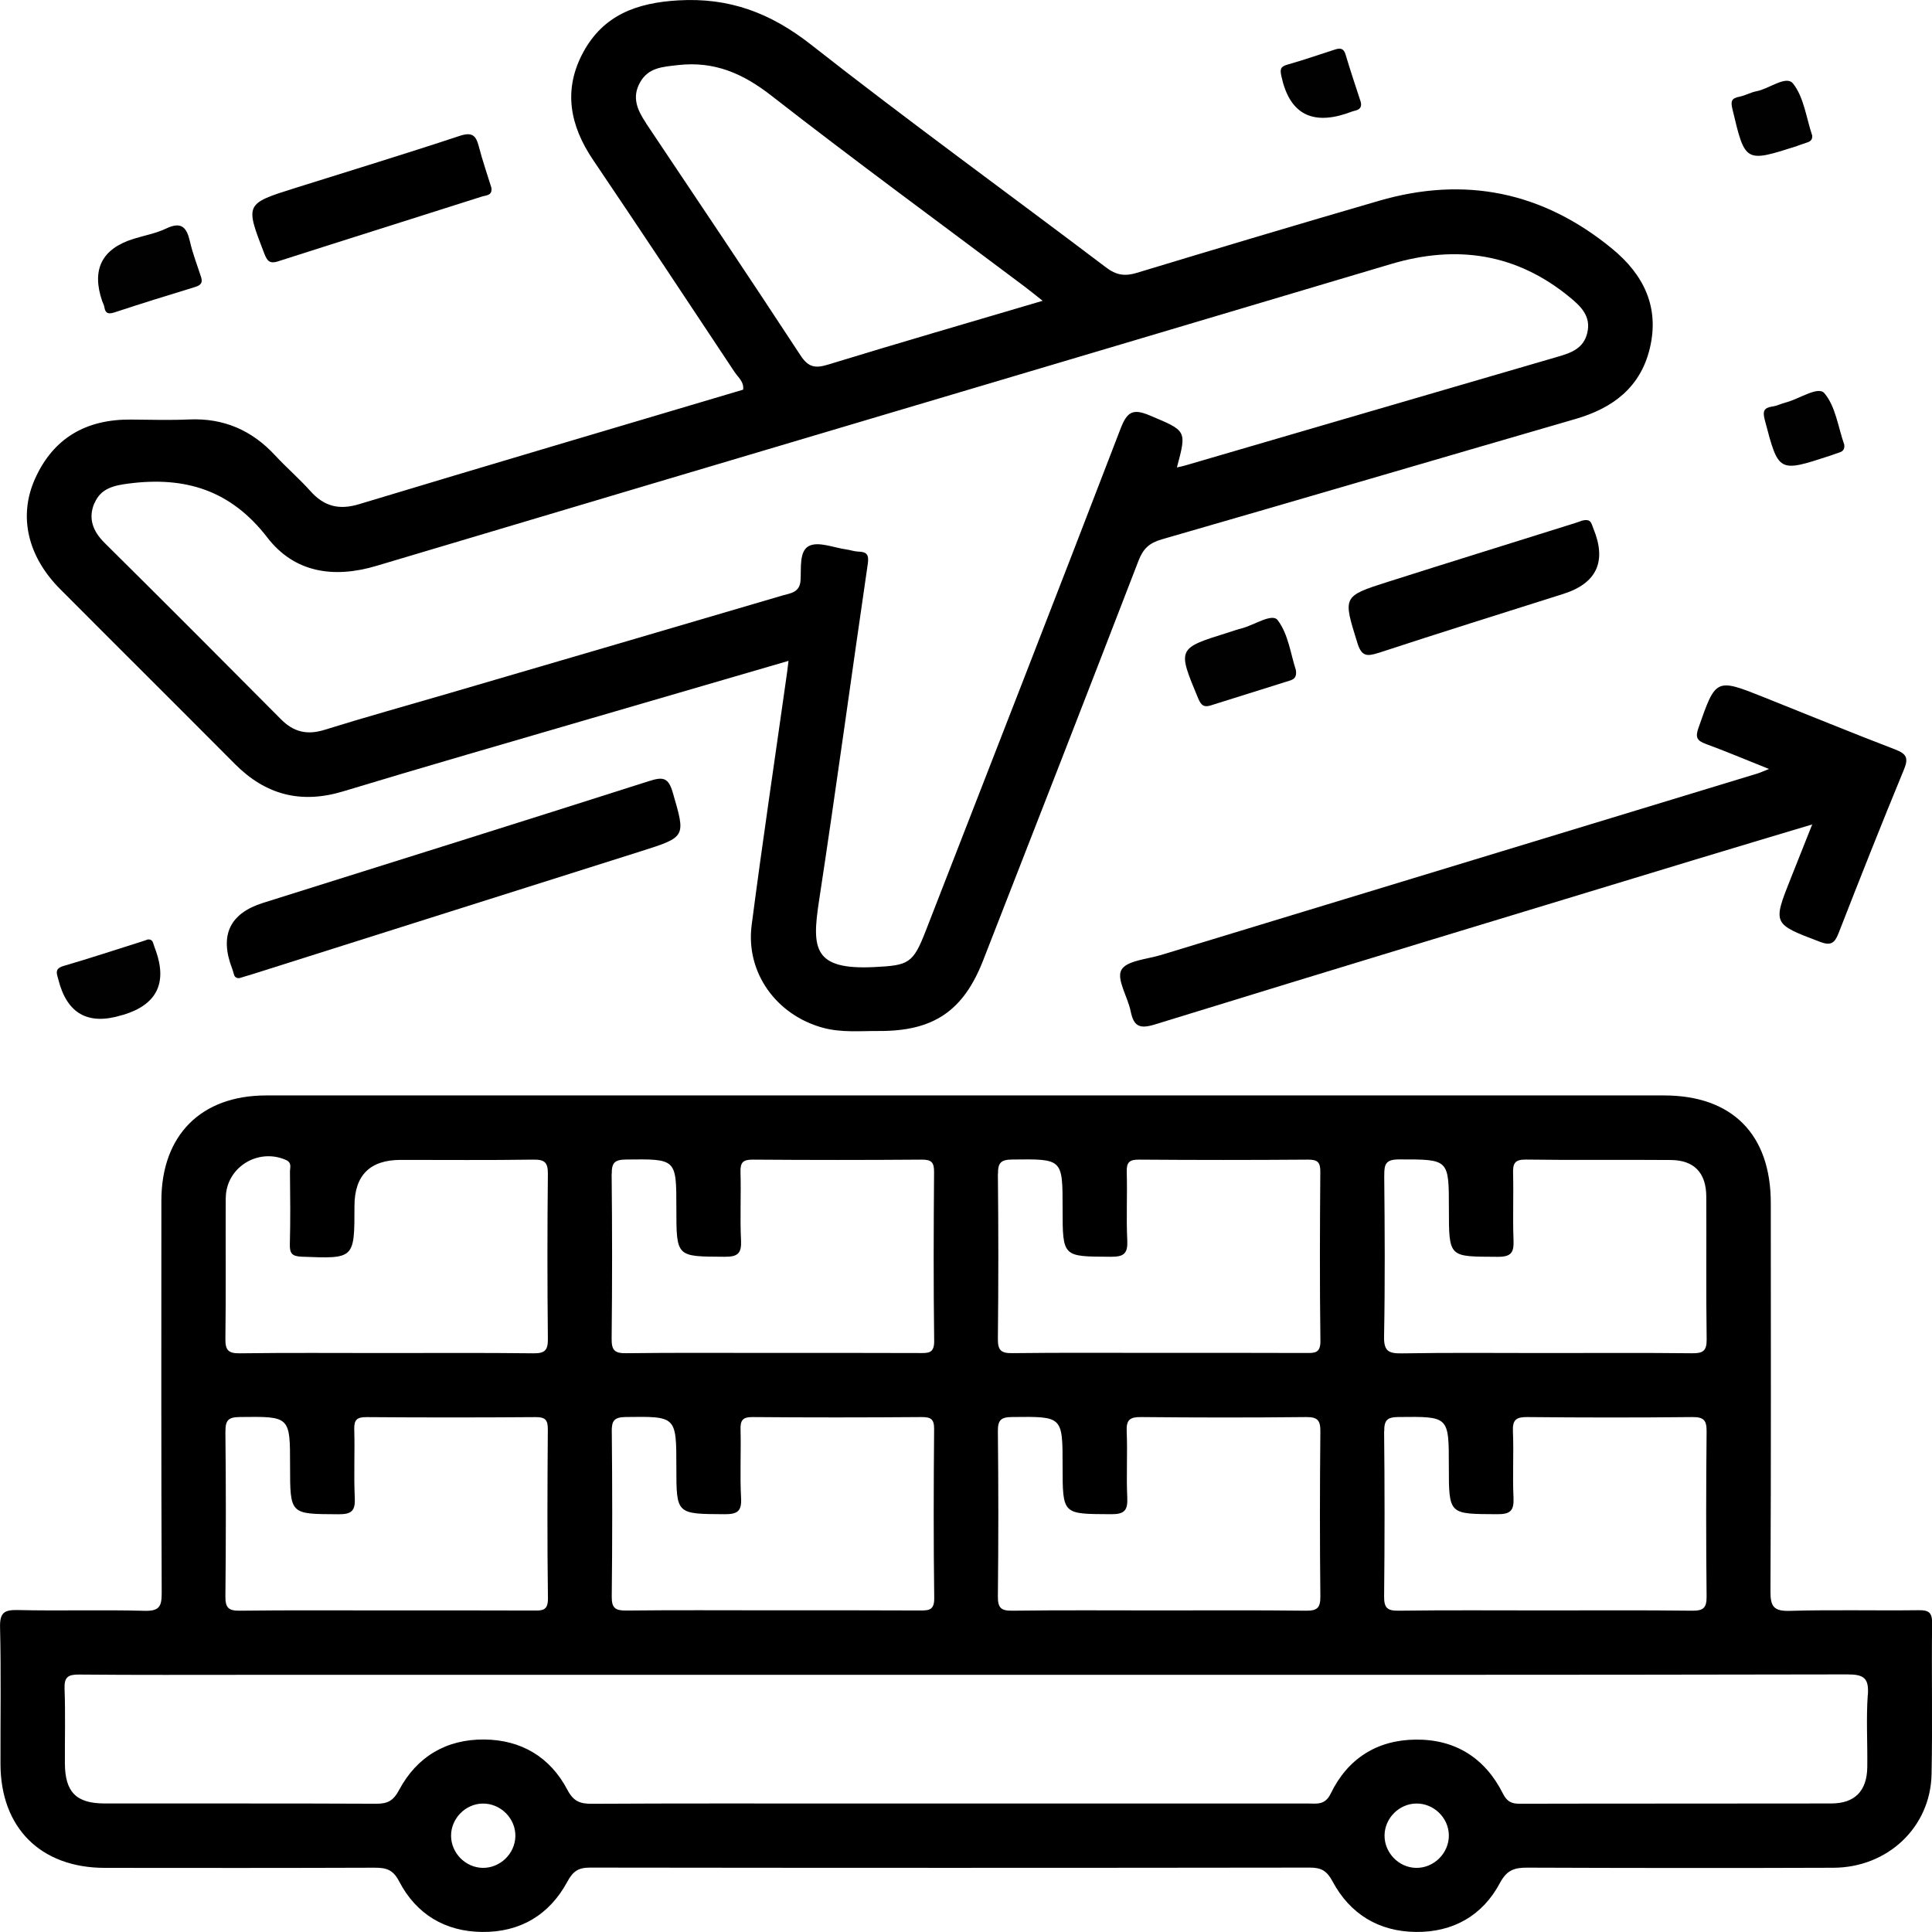
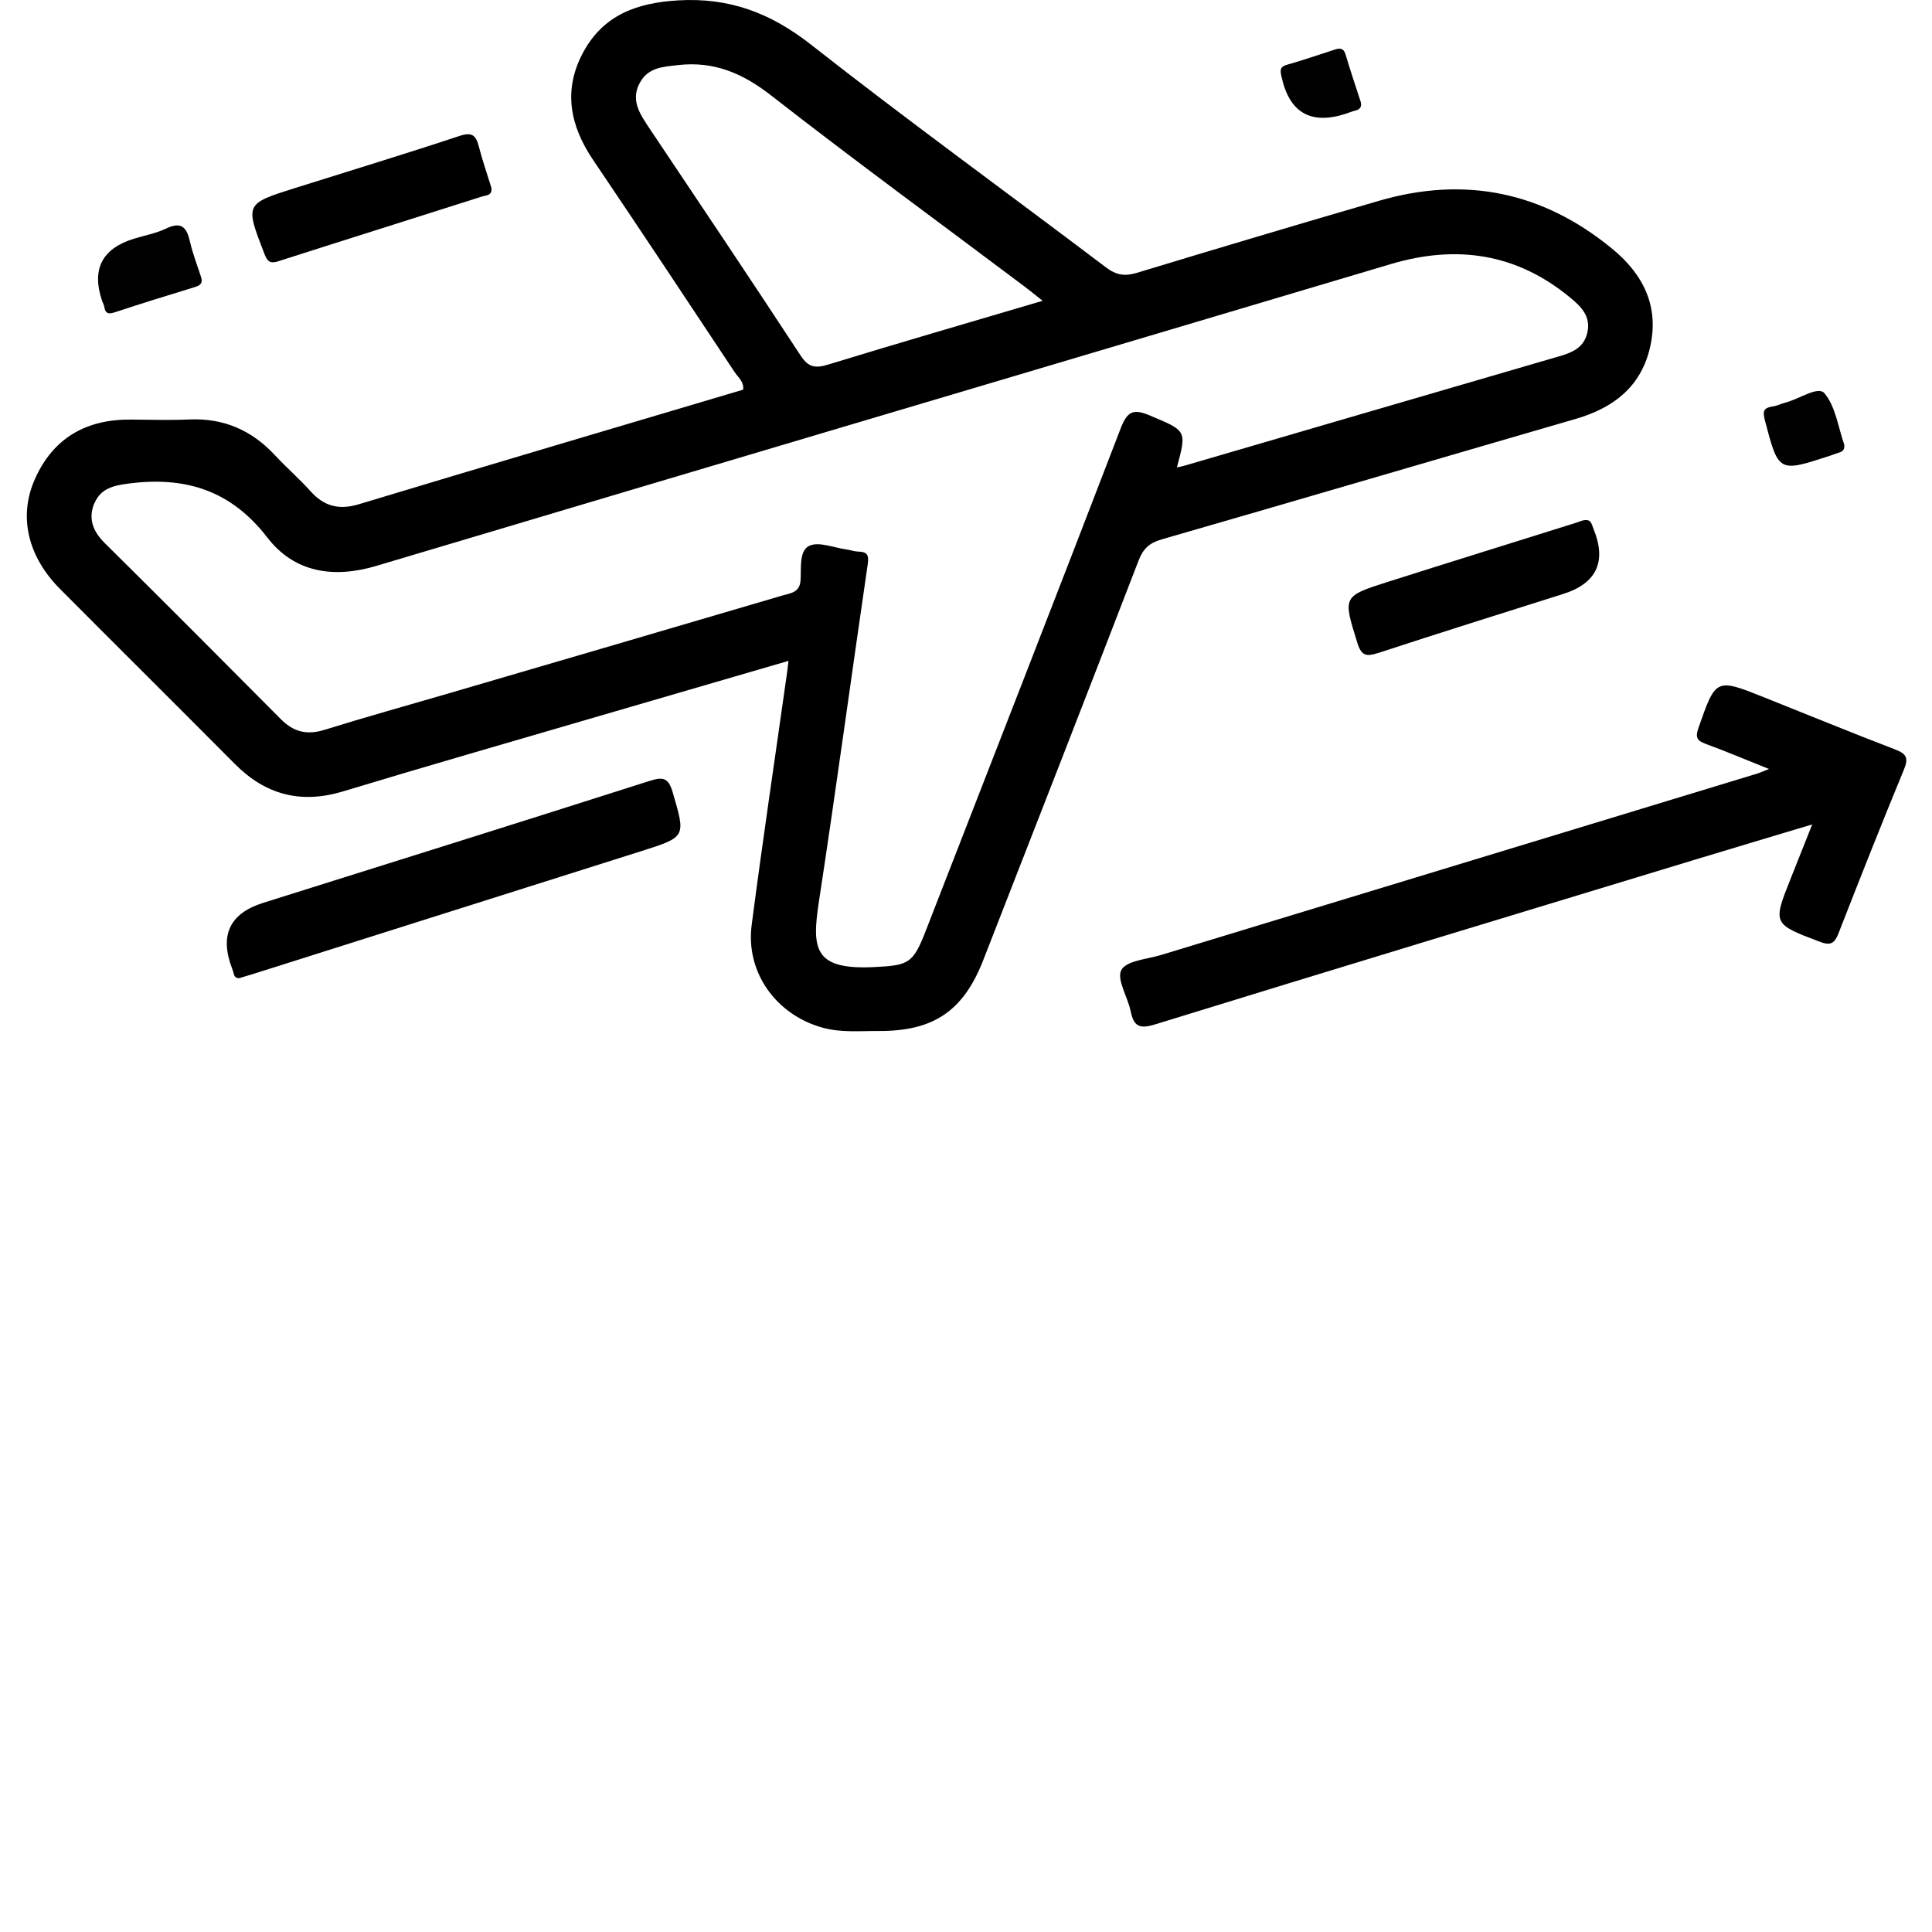
<svg xmlns="http://www.w3.org/2000/svg" id="Layer_2" data-name="Layer 2" viewBox="0 0 360 360">
  <defs>
    <style>
      .cls-1 {
        fill: #000;
      }

      .cls-1, .cls-2 {
        stroke-width: 0px;
      }

      .cls-2 {
        fill: #010101;
      }
    </style>
  </defs>
  <g id="Layer_1-2" data-name="Layer 1">
    <g>
-       <path class="cls-1" d="M357.48,300.04c-7.99.1-15.99-.11-23.98.12-3.01.09-3.62-.83-3.6-3.68.12-24.11.07-48.22.06-72.33,0-12.78-7.2-20.03-19.89-20.03-43.35,0-86.7,0-130.05,0-43.47,0-86.95,0-130.42,0-12.15,0-19.53,7.42-19.53,19.63-.01,24.36-.04,48.72.06,73.08.01,2.53-.47,3.39-3.19,3.32-7.86-.21-15.74.04-23.61-.14-2.54-.06-3.38.48-3.32,3.2.2,8.49.06,16.99.08,25.48.02,11.9,7.49,19.35,19.43,19.36,16.74.02,33.48.03,50.22-.03,2.15,0,3.46.28,4.63,2.54,3.18,6.12,8.57,9.36,15.46,9.43,7.05.08,12.53-3.14,15.89-9.37,1.04-1.93,2.04-2.62,4.2-2.62,44.72.06,89.45.06,134.17,0,2.14,0,3.17.62,4.22,2.59,3.26,6.08,8.61,9.32,15.5,9.4,6.9.08,12.42-3.01,15.66-9.09,1.33-2.5,2.75-2.9,5.18-2.89,18.99.07,37.98.09,56.97.02,10.15-.04,18.1-7.56,18.3-17.44.19-9.37-.02-18.74.1-28.1.02-2.02-.61-2.48-2.52-2.45ZM257.94,219.04c-.02-2.12.26-3,2.76-3,9.28,0,9.28-.12,9.28,9.17s0,8.91,9.1,8.98c2.65.02,3.03-.93,2.94-3.19-.16-4.12.03-8.24-.08-12.36-.05-1.82.28-2.6,2.4-2.57,8.99.13,17.99,0,26.98.08,4.34.03,6.6,2.36,6.62,6.81.05,8.87-.06,17.74.07,26.61.03,2.25-.77,2.61-2.77,2.59-9.12-.1-18.24-.04-27.36-.04s-17.74-.09-26.61.06c-2.46.04-3.43-.35-3.37-3.14.19-9.99.13-19.99.03-29.98ZM257.93,266.71c-.02-2.14.6-2.65,2.69-2.67,9.35-.1,9.35-.17,9.35,9.07s0,8.98,9.02,9.04c2.5.02,3.14-.7,3.03-3.1-.2-4.11.07-8.25-.11-12.36-.09-2.18.64-2.66,2.71-2.64,10.24.1,20.49.11,30.73,0,2.17-.02,2.67.64,2.65,2.71-.1,10.24-.11,20.48,0,30.72.02,2.16-.63,2.67-2.71,2.65-9.12-.11-18.24-.05-27.36-.05-9.12,0-18.24-.07-27.36.05-2.14.03-2.68-.6-2.66-2.7.11-10.24.11-20.48,0-30.72ZM185.96,218.76c-.02-2.09.53-2.68,2.66-2.7,9.38-.11,9.38-.19,9.38,9.05s0,9.01,8.99,9.07c2.44.02,3.18-.61,3.06-3.07-.21-4.24.03-8.49-.1-12.74-.05-1.81.5-2.3,2.3-2.29,10.49.08,20.99.08,31.48,0,1.8-.01,2.31.5,2.29,2.29-.08,10.49-.12,20.98.02,31.47.03,2.32-1.06,2.28-2.69,2.27-9.12-.04-18.24-.02-27.36-.02-9.12,0-18.24-.06-27.36.05-2.1.03-2.71-.53-2.69-2.66.11-10.24.11-20.48,0-30.72ZM188.65,264.04c9.35-.1,9.35-.17,9.35,9.07s0,8.98,9.02,9.04c2.5.02,3.14-.7,3.03-3.1-.2-4.11.07-8.25-.11-12.36-.09-2.18.64-2.66,2.71-2.64,10.24.1,20.49.11,30.73,0,2.17-.02,2.67.64,2.65,2.71-.1,10.24-.11,20.48,0,30.72.02,2.16-.63,2.67-2.71,2.65-9.12-.11-18.24-.05-27.36-.05-9.12,0-18.24-.07-27.36.05-2.14.03-2.68-.6-2.66-2.7.11-10.24.11-20.48,0-30.72-.02-2.14.6-2.65,2.69-2.67ZM113.99,218.76c-.02-2.1.53-2.67,2.66-2.7,9.38-.11,9.38-.18,9.38,9.05s0,9.01,8.99,9.07c2.45.02,3.18-.62,3.06-3.07-.21-4.24.03-8.49-.1-12.74-.05-1.81.51-2.3,2.3-2.29,10.49.08,20.99.08,31.48,0,1.8-.01,2.3.5,2.29,2.3-.08,10.49-.12,20.98.02,31.47.03,2.32-1.06,2.28-2.69,2.27-9.12-.04-18.24-.02-27.36-.02-9.12,0-18.24-.06-27.36.05-2.1.03-2.71-.53-2.69-2.67.11-10.24.11-20.48,0-30.72ZM113.99,266.8c-.02-2.02.39-2.73,2.6-2.76,9.44-.12,9.44-.2,9.44,9.37,0,8.77,0,8.69,8.94,8.74,2.34.01,3.26-.45,3.12-3.01-.23-4.23.01-8.49-.1-12.74-.05-1.73.37-2.36,2.24-2.35,10.49.09,20.99.08,31.48,0,1.72-.01,2.37.36,2.35,2.24-.09,10.49-.12,20.98.02,31.47.03,2.22-.91,2.34-2.63,2.33-9.24-.05-18.49-.03-27.73-.03-8.99,0-17.99-.06-26.98.04-2.02.02-2.78-.39-2.75-2.61.12-10.24.11-20.48.01-30.72ZM42.07,223.24c.03-5.69,5.98-9.4,11.21-7.1,1.17.52.74,1.44.75,2.21.05,4.5.1,9-.02,13.49-.05,1.77.45,2.26,2.27,2.33,9.77.38,9.77.44,9.77-9.41q0-8.63,8.62-8.63c8.25,0,16.49.07,24.74-.05,2.11-.03,2.7.55,2.68,2.68-.11,10.24-.11,20.49,0,30.73.02,2.12-.56,2.7-2.68,2.68-9.24-.11-18.49-.05-27.74-.05s-17.99-.07-26.99.05c-2.12.03-2.7-.57-2.68-2.68.12-8.74.02-17.49.06-26.23ZM42.01,266.74c-.02-2.1.54-2.67,2.66-2.7,9.38-.11,9.38-.18,9.38,9.05s0,9.01,9,9.07c2.45.02,3.18-.62,3.06-3.07-.21-4.24.03-8.49-.1-12.74-.05-1.81.51-2.3,2.3-2.29,10.49.08,20.99.08,31.48,0,1.81-.01,2.3.5,2.29,2.3-.08,10.49-.12,20.98.02,31.47.03,2.33-1.07,2.28-2.69,2.27-9.12-.04-18.24-.02-27.36-.02-9.12,0-18.24-.06-27.36.05-2.1.03-2.71-.54-2.69-2.67.11-10.24.11-20.48,0-30.72ZM89.98,348.05c-3.21-.03-5.91-2.74-5.93-5.96-.02-3.21,2.65-5.96,5.86-6.02,3.37-.07,6.22,2.79,6.12,6.14-.09,3.22-2.84,5.87-6.06,5.84ZM263.83,348.05c-3.21-.07-5.87-2.83-5.84-6.05.03-3.22,2.73-5.92,5.95-5.94,3.22-.02,5.97,2.64,6.03,5.86.07,3.36-2.78,6.21-6.14,6.13ZM348.03,315.82c-.31,4.48-.03,8.99-.09,13.49-.07,4.41-2.32,6.73-6.7,6.74-19.36.04-38.73,0-58.09.05-1.57,0-2.37-.44-3.11-1.91-3.33-6.62-8.87-10.11-16.23-10.04-7.2.06-12.69,3.53-15.84,10.04-1.07,2.22-2.59,1.87-4.25,1.87-28.48,0-56.97,0-85.45,0-15.99,0-31.98-.04-47.97.05-2.21.01-3.44-.44-4.58-2.61-3.22-6.12-8.61-9.31-15.51-9.37-7.06-.05-12.53,3.2-15.85,9.42-1.06,1.99-2.13,2.56-4.24,2.55-16.87-.08-33.73-.03-50.6-.05-5.34,0-7.41-2.13-7.43-7.52-.02-4.62.11-9.25-.06-13.86-.08-2.18.65-2.66,2.72-2.64,10.62.1,21.24.05,31.86.05h133.43c54.72,0,109.44.03,164.16-.08,3.08,0,4.07.65,3.85,3.82Z" />
      <path class="cls-1" d="M43.77,142.36c5.73,5.76,12.3,7.48,20.17,5.1,15.37-4.66,30.81-9.09,46.22-13.6,12.14-3.55,24.29-7.08,36.77-10.72-.12.98-.19,1.57-.27,2.17-2.21,15.69-4.56,31.36-6.6,47.07-1.15,8.87,4.63,16.78,13.28,19.13,3.46.94,6.95.58,10.43.6,10.18.05,15.75-3.74,19.43-13.17,9.69-24.81,19.37-49.62,28.95-74.47.85-2.21,2-3.3,4.3-3.96,25.72-7.41,51.4-14.98,77.12-22.44,6.97-2.02,12.13-5.9,13.86-13.21,1.81-7.63-1.14-13.67-7-18.49-12.92-10.63-27.45-13.62-43.49-8.95-15.06,4.38-30.1,8.87-45.11,13.42-2.24.68-3.83.44-5.75-1.02-18.31-13.86-36.92-27.33-54.97-41.51C143.6,2.42,135.93-.49,126.37.07c-7.73.45-13.95,2.73-17.71,9.7-3.77,6.99-2.47,13.63,1.86,20.04,8.87,13.12,17.61,26.33,26.37,39.53.65.98,1.78,1.8,1.58,3.27-23.89,7.1-47.77,14.15-71.61,21.35-3.72,1.12-6.49.38-9.02-2.45-2.08-2.33-4.46-4.37-6.58-6.66-4.33-4.68-9.58-6.97-16-6.69-3.62.16-7.24.05-10.87.02-8.3-.07-14.46,3.4-17.88,11.07-3.11,6.97-1.35,14.44,4.68,20.5,10.84,10.89,21.75,21.72,32.58,32.61ZM120.4,22.97c-1.61-2.41-2.72-4.79-1.14-7.61,1.56-2.79,4.21-2.9,7.05-3.23,6.77-.77,12.09,1.53,17.42,5.69,15.53,12.11,31.43,23.74,47.18,35.57.97.73,1.92,1.51,3.37,2.66-13.73,4.06-26.88,7.87-39.96,11.88-2.41.74-3.69.53-5.15-1.7-9.49-14.48-19.14-28.86-28.78-43.25ZM17.61,93.76c1.15-2.74,3.55-3.3,6.38-3.66,10.53-1.36,19.02,1.23,25.83,10.07,5.02,6.51,12.3,7.67,20.33,5.27,62.98-18.8,126.01-37.46,189-56.23,12.26-3.65,23.4-2.01,33.37,6.19,2.05,1.69,3.98,3.52,3.25,6.62-.68,2.89-2.97,3.72-5.46,4.44-23.19,6.75-46.36,13.53-69.55,20.3-.44.13-.9.21-1.46.34,1.87-6.97,1.79-6.8-5.09-9.7-3.15-1.33-4.2-.65-5.41,2.48-12,31.25-24.19,62.42-36.32,93.62-2.36,6.07-3.18,6.38-9.58,6.7-11.3.56-11.64-3.41-10.31-12.18,3.2-20.96,6.04-41.98,9.11-62.96.25-1.73-.2-2.24-1.79-2.28-.74-.02-1.47-.3-2.21-.4-2.35-.32-5.15-1.53-6.93-.66-1.9.93-1.45,4.16-1.6,6.44-.15,2.29-1.94,2.38-3.4,2.81-20.66,6.09-41.33,12.13-62,18.18-7.77,2.27-15.57,4.44-23.29,6.84-3.24,1.01-5.76.43-8.13-1.97-10.91-10.99-21.85-21.95-32.85-32.85-2.2-2.18-3.11-4.56-1.92-7.41Z" />
      <path class="cls-1" d="M317.84,138.62c3.73,1.36,7.38,2.91,11.79,4.67-1.27.5-1.7.71-2.15.84-37.05,11.27-74.1,22.54-111.14,33.82-2.6.79-6.43,1.04-7.39,2.79-.94,1.73,1.19,5.02,1.73,7.68.57,2.77,1.59,3.38,4.52,2.47,33.55-10.35,67.16-20.53,100.76-30.74,7.08-2.15,14.17-4.26,21.72-6.53-1.49,3.75-2.73,6.86-3.97,9.98-3.43,8.61-3.4,8.55,5.42,11.9,2,.76,2.73.26,3.45-1.59,3.98-10.2,8.01-20.39,12.19-30.51.9-2.17.47-2.94-1.64-3.75-8.14-3.12-16.2-6.43-24.29-9.66-9.16-3.66-9.11-3.64-12.37,5.68-.6,1.72-.26,2.35,1.36,2.94Z" />
      <path class="cls-1" d="M120.92,145.55c-23.93,7.64-47.91,15.15-71.88,22.68q-9.36,2.94-5.79,12.24c.13.35.24.71.33,1.07.15.59.56.75,1.02.72.91-.28,1.75-.52,2.58-.78,24.07-7.62,48.14-15.24,72.21-22.85,8.52-2.7,8.38-2.65,5.96-10.99-.83-2.86-1.91-2.89-4.42-2.09Z" />
      <path class="cls-1" d="M256.83,121.67c11.45-3.76,22.95-7.35,34.43-10.99q9.42-2.98,5.65-12.18c-.14-.34-.24-.71-.41-1.03-.25-.48-.66-.71-1.7-.46-.12.04-.7.27-1.29.45-11.61,3.65-23.24,7.25-34.84,10.94-8.56,2.72-8.43,2.74-5.75,11.38.77,2.48,1.7,2.6,3.91,1.88Z" />
      <path class="cls-1" d="M51.86,48.68c12.66-4.06,25.35-8.04,38.02-12.08.7-.22,1.9-.14,1.68-1.63-.77-2.49-1.67-5.08-2.35-7.72-.54-2.09-1.3-2.68-3.61-1.91-10.14,3.36-20.37,6.47-30.56,9.68-9.41,2.96-9.37,2.95-5.8,12.21.56,1.46,1.04,1.96,2.62,1.46Z" />
      <path class="cls-2" d="M19.43,57.17c.22,1.43.95,1.36,2.12.97,4.84-1.6,9.72-3.11,14.6-4.6.94-.29,1.66-.57,1.37-1.75-.72-2.25-1.6-4.47-2.12-6.76-.6-2.64-1.57-3.82-4.43-2.45-1.89.9-4.02,1.29-6.04,1.91q-8.92,2.76-5.89,11.62c.12.35.34.69.39,1.05Z" />
-       <path class="cls-2" d="M225.71,131.41c4.86-1.54,9.73-3.05,14.59-4.58.76-.24,1.4-.58,1.16-2.01-.95-2.87-1.39-6.66-3.39-9.27-1.04-1.36-4.41.96-6.75,1.55-.84.21-1.66.51-2.49.77-9.5,2.96-9.45,2.94-5.56,12.28.59,1.41,1.16,1.67,2.43,1.27Z" />
-       <path class="cls-2" d="M27.46,175.08c-.23.08-.46.18-.7.25-4.98,1.57-9.94,3.21-14.94,4.67-1.74.51-1.22,1.46-.94,2.56q2.41,9.51,11.83,6.6c.12-.04.25-.05.36-.09q9.16-2.83,5.98-11.88c-.17-.47-.35-.93-.49-1.41-.16-.57-.52-.79-1.09-.71Z" />
      <path class="cls-2" d="M250.73,21.21c.59-.19,1.17-.45,1.77-.59.9-.21,1.28-.68,1.06-1.61-.96-2.96-1.96-5.9-2.84-8.88-.36-1.2-1.06-1.19-1.97-.9-2.96.95-5.9,1.98-8.89,2.82-1.35.38-1.34.96-1.09,2.15q2.17,10.16,11.96,7.01Z" />
-       <path class="cls-2" d="M334.85,27.2c.59-.19,1.17-.43,1.76-.61.66-.2,1.14-.49,1.07-1.33-1.11-3.3-1.54-7.13-3.57-9.69-1.28-1.61-4.43.98-6.81,1.43-1.09.2-2.1.81-3.19,1.02-1.47.28-1.65.83-1.3,2.3,2.38,9.99,2.33,10,12.04,6.89Z" />
      <path class="cls-2" d="M330.27,75.74c-1.64.26-1.85.89-1.42,2.55,2.57,9.76,2.51,9.78,12.14,6.63.59-.19,1.17-.43,1.76-.61.72-.23.99-.67.9-1.45-1.15-3.28-1.61-7.14-3.71-9.6-1.17-1.37-4.68,1.09-7.17,1.73-.84.22-1.65.62-2.5.76Z" />
    </g>
  </g>
</svg>